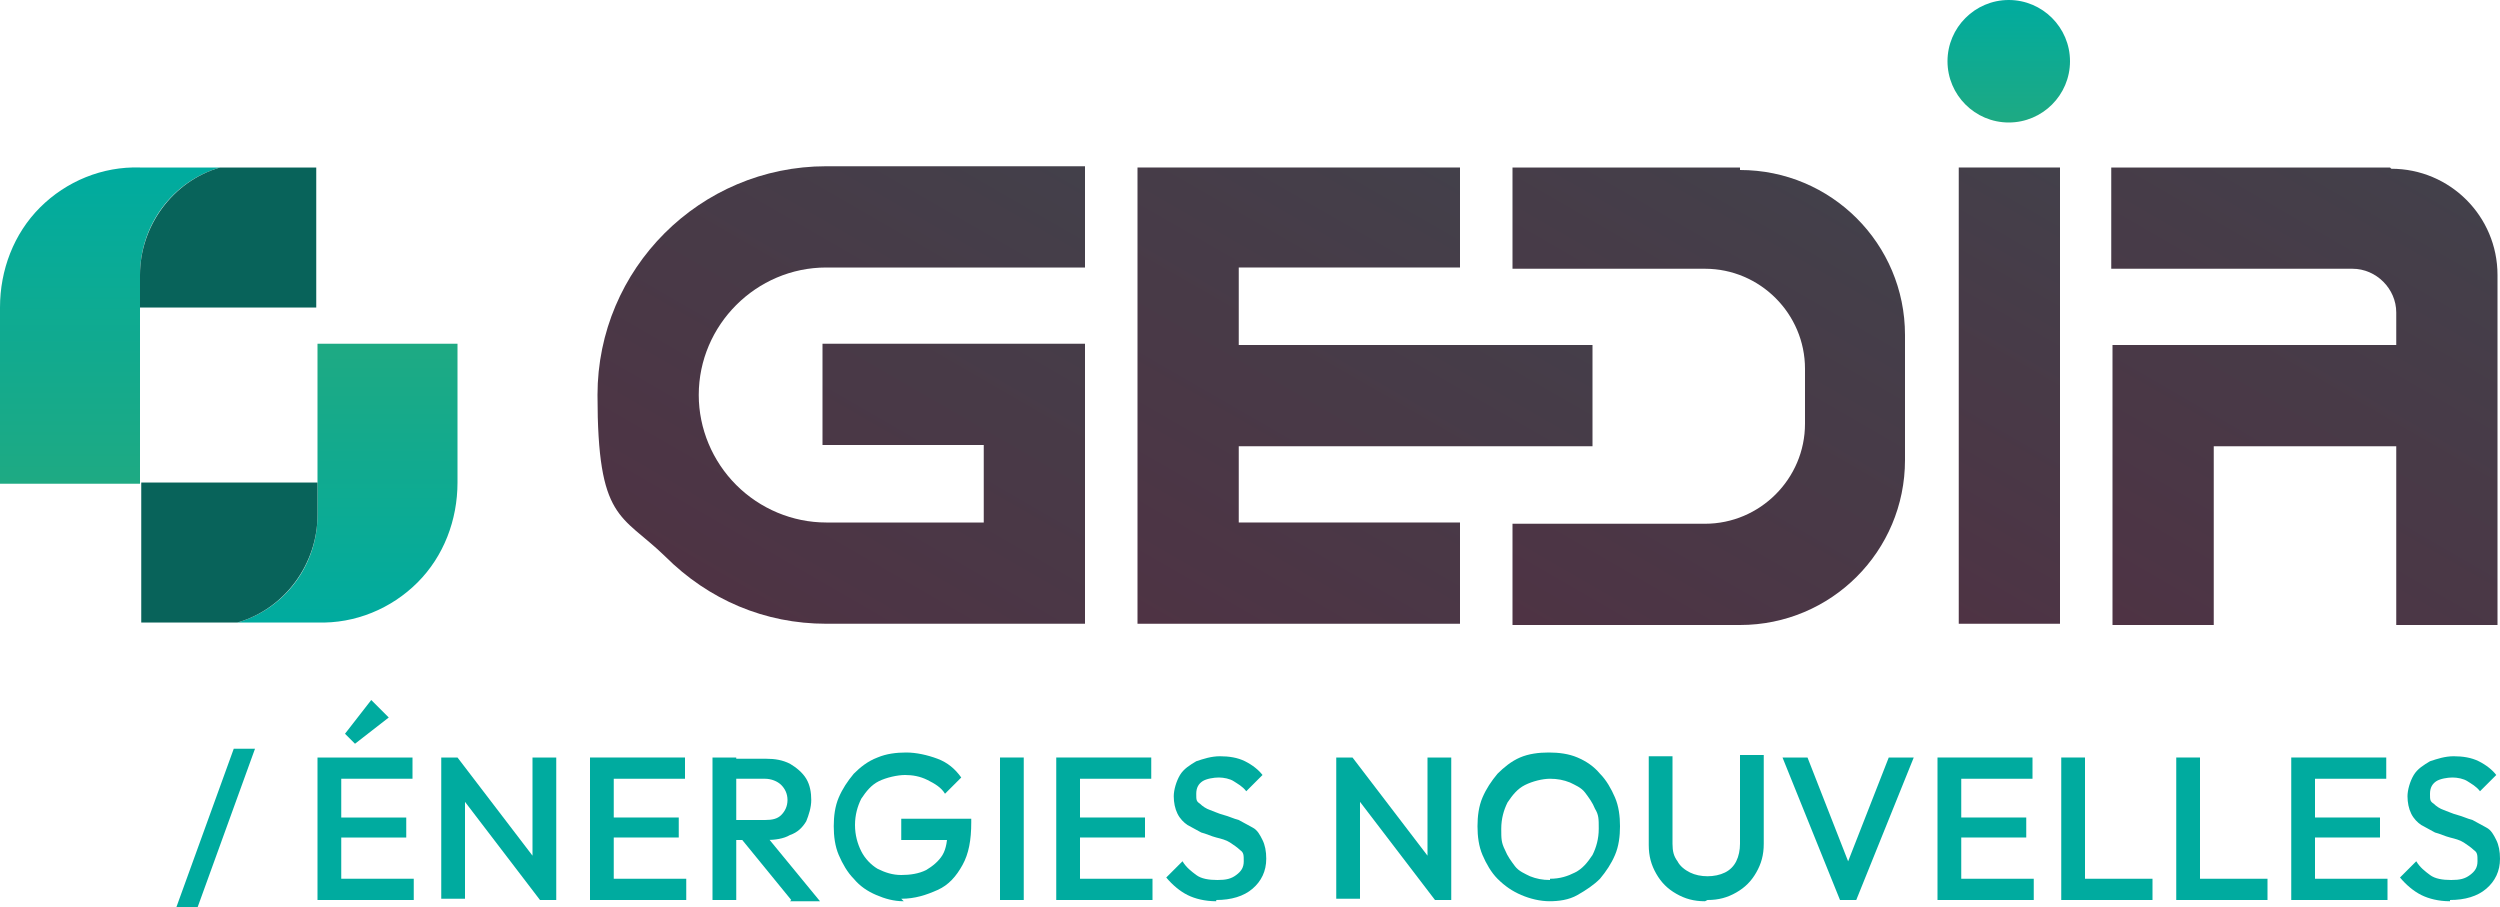
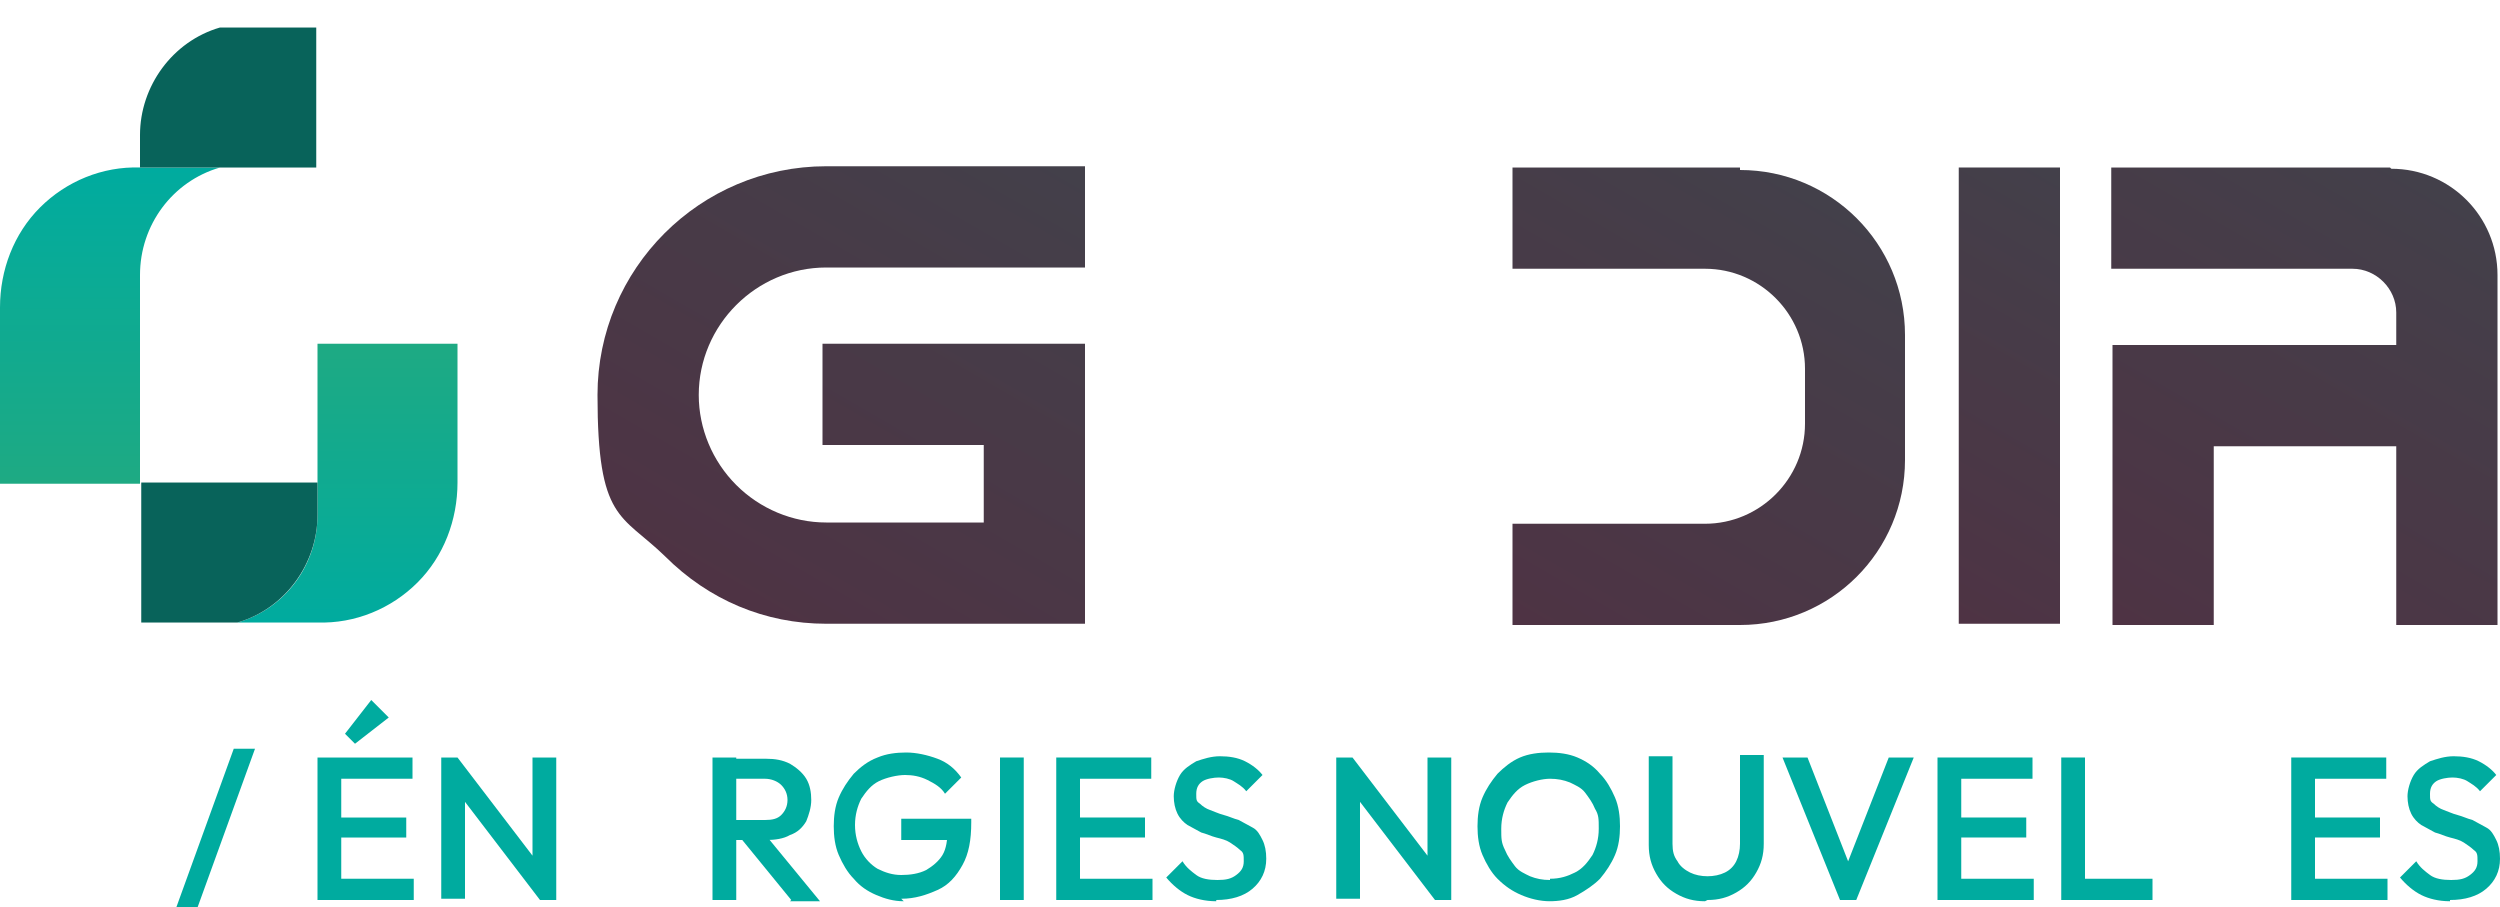
<svg xmlns="http://www.w3.org/2000/svg" xmlns:xlink="http://www.w3.org/1999/xlink" viewBox="0 0 200 72.6">
  <defs>
    <style>      .cls-1 {        fill: #08635a;      }      .cls-2 {        fill: #00ab9f;      }      .cls-3 {        fill: url(#Nouvelle_nuance_de_dégradé_1_28-4);      }      .cls-4 {        fill: url(#Nouvelle_nuance_de_dégradé_1_28-5);      }      .cls-5 {        fill: url(#Nouvelle_nuance_de_dégradé_1_28-2);      }      .cls-6 {        fill: url(#Nouvelle_nuance_de_dégradé_1_28-3);      }      .cls-7 {        fill: url(#Nouvelle_nuance_de_dégradé_1_16-3);      }      .cls-8 {        fill: url(#Nouvelle_nuance_de_dégradé_1_16-2);      }      .cls-9 {        fill: url(#Nouvelle_nuance_de_dégradé_1_28);      }      .cls-10 {        fill: url(#Nouvelle_nuance_de_dégradé_1_16);      }    </style>
    <linearGradient id="Nouvelle_nuance_de_dégradé_1_28" data-name="Nouvelle nuance de dégradé 1 28" x1="115.9" y1="12.8" x2="93.7" y2="51.4" gradientUnits="userSpaceOnUse">
      <stop offset="0" stop-color="#43404a" />
      <stop offset="1" stop-color="#4e3344" />
    </linearGradient>
    <linearGradient id="Nouvelle_nuance_de_dégradé_1_16" data-name="Nouvelle nuance de dégradé 1 16" x1="160.7" y1="9.8" x2="160.7" y2="0" gradientUnits="userSpaceOnUse">
      <stop offset="0" stop-color="#1eaa83" />
      <stop offset="1" stop-color="#00ab9f" />
    </linearGradient>
    <linearGradient id="Nouvelle_nuance_de_dégradé_1_28-2" data-name="Nouvelle nuance de dégradé 1 28" x1="144.1" y1="14.1" x2="122.8" y2="50.9" xlink:href="#Nouvelle_nuance_de_dégradé_1_28" />
    <linearGradient id="Nouvelle_nuance_de_dégradé_1_28-3" data-name="Nouvelle nuance de dégradé 1 28" x1="83" y1="11.2" x2="60.8" y2="49.6" xlink:href="#Nouvelle_nuance_de_dégradé_1_28" />
    <linearGradient id="Nouvelle_nuance_de_dégradé_1_28-4" data-name="Nouvelle nuance de dégradé 1 28" x1="169.6" y1="16.2" x2="151.8" y2="47.1" xlink:href="#Nouvelle_nuance_de_dégradé_1_28" />
    <linearGradient id="Nouvelle_nuance_de_dégradé_1_28-5" data-name="Nouvelle nuance de dégradé 1 28" x1="194.5" y1="14" x2="172.5" y2="52" xlink:href="#Nouvelle_nuance_de_dégradé_1_28" />
    <linearGradient id="Nouvelle_nuance_de_dégradé_1_16-2" data-name="Nouvelle nuance de dégradé 1 16" x1="8.8" y1="38.6" x2="8.8" y2="13.4" xlink:href="#Nouvelle_nuance_de_dégradé_1_16" />
    <linearGradient id="Nouvelle_nuance_de_dégradé_1_16-3" data-name="Nouvelle nuance de dégradé 1 16" x1="27.8" y1="27.6" x2="27.8" y2="49.8" xlink:href="#Nouvelle_nuance_de_dégradé_1_16" />
  </defs>
  <g>
    <g id="Calque_1">
      <g>
        <g>
          <g>
-             <polygon class="cls-9" points="99.1 35.7 127.4 35.7 127.4 27.6 99.1 27.6 99.1 21.4 116.8 21.4 116.8 13.4 91 13.4 91 49.9 116.8 49.9 116.8 41.8 99.1 41.8 99.1 35.7" />
-             <path class="cls-10" d="M160.7,0c-2.7,0-4.9,2.2-4.9,4.9s2.2,4.9,4.9,4.9,4.9-2.2,4.9-4.9-2.2-4.9-4.9-4.9Z" />
            <path class="cls-5" d="M139.2,13.4h-18.2v8.1h15.4c4.4,0,8,3.6,8,8v4.4c0,4.4-3.6,8-8,8h-15.4v8.1h18.2c7.3,0,13.2-5.9,13.2-13.2v-10c0-7.3-5.9-13.2-13.2-13.2Z" />
            <path class="cls-6" d="M53.2,44.5c3.5,3.5,8,5.4,12.9,5.4h20.7v-22.4h-21v8.1s12.9,0,12.9,0v6.2s-12.6,0-12.6,0c-2.7,0-5.3-1.1-7.2-3-1.9-1.9-3-4.5-3-7.2,0-5.6,4.6-10.2,10.2-10.2h20.7v-8.1h-20.7c-10.1,0-18.3,8.2-18.3,18.3s1.9,9.5,5.4,12.9Z" />
            <rect class="cls-3" x="156.7" y="13.4" width="8.1" height="36.5" />
            <path class="cls-4" d="M191.2,13.4h-22.3v8.1h19.3c1.9,0,3.5,1.6,3.5,3.5v2.6h-22.7v22.4h8.1v-14.3s14.6,0,14.6,0v14.3h8.1v-28c0-4.7-3.8-8.5-8.5-8.5Z" />
          </g>
          <path class="cls-8" d="M17.6,13.4c-3.8,1.1-6.4,4.6-6.4,8.6v16.7H0v-14.1c0-3,1.1-5.9,3.2-8,2.1-2.1,5-3.3,8-3.2h6.4Z" />
-           <path class="cls-1" d="M25.3,13.4v11.2h-14.1v-2.6c0-3.9,2.6-7.5,6.4-8.6h7.7Z" />
+           <path class="cls-1" d="M25.3,13.4h-14.1v-2.6c0-3.9,2.6-7.5,6.4-8.6h7.7Z" />
          <path class="cls-7" d="M19,49.8c3.8-1.1,6.4-4.6,6.4-8.6v-13.7s11.2,0,11.2,0v11.1c0,3-1.1,5.9-3.2,8-2.1,2.1-5,3.3-8,3.2h-6.4Z" />
          <path class="cls-1" d="M11.3,49.8v-11.2h14.1v2.6c0,3.9-2.6,7.5-6.4,8.6h-7.7Z" />
        </g>
        <g>
          <path class="cls-2" d="M14.1,72.6l4.6-12.7h1.7l-4.6,12.7h-1.7Z" />
          <path class="cls-2" d="M25.4,72v-11.4h1.9v11.4h-1.9ZM26.7,62.3v-1.7h6.3v1.7h-6.3ZM26.7,67v-1.6h5.8v1.6h-5.8ZM26.7,72v-1.7h6.4v1.7h-6.4ZM28.4,59.5l-.8-.8,2.1-2.7,1.4,1.4-2.7,2.1Z" />
          <path class="cls-2" d="M35.3,72v-11.4h1.3l.6,2.1v9.2h-1.9ZM43.2,72l-6.8-8.9.2-2.5,6.8,8.9-.2,2.5ZM43.2,72l-.6-2v-9.4h1.9v11.4h-1.3Z" />
-           <path class="cls-2" d="M47.2,72v-11.4h1.9v11.4h-1.9ZM48.5,62.3v-1.7h6.3v1.7h-6.3ZM48.5,67v-1.6h5.8v1.6h-5.8ZM48.5,72v-1.7h6.4v1.7h-6.4Z" />
          <path class="cls-2" d="M57,72v-11.4h1.9v11.4h-1.9ZM58.3,67.1v-1.5h2.9c.6,0,1-.1,1.3-.4.3-.3.5-.7.5-1.2s-.2-.9-.5-1.2-.8-.5-1.3-.5h-2.9v-1.6h3c.7,0,1.3.1,1.9.4.5.3,1,.7,1.3,1.2.3.5.4,1.1.4,1.7s-.2,1.2-.4,1.7c-.3.5-.7.9-1.3,1.1-.5.3-1.2.4-1.9.4h-3ZM63.3,72l-4-4.9,1.7-.6,4.6,5.6h-2.4Z" />
          <path class="cls-2" d="M72.3,72.1c-.8,0-1.5-.2-2.2-.5s-1.3-.7-1.8-1.3c-.5-.5-.9-1.2-1.2-1.9-.3-.7-.4-1.5-.4-2.3s.1-1.6.4-2.3c.3-.7.7-1.3,1.2-1.9.5-.5,1.1-1,1.9-1.3.7-.3,1.5-.4,2.3-.4s1.7.2,2.5.5c.8.3,1.4.8,1.9,1.5l-1.3,1.3c-.3-.5-.8-.8-1.4-1.1-.6-.3-1.2-.4-1.8-.4s-1.5.2-2.1.5-1,.8-1.4,1.4c-.3.6-.5,1.3-.5,2.1s.2,1.5.5,2.1c.3.6.8,1.1,1.3,1.4.6.3,1.2.5,1.9.5s1.4-.1,2-.4c.5-.3,1-.7,1.3-1.2.3-.5.4-1.2.4-2l1.2.8h-4.9v-1.7h5.6v.3c0,1.4-.2,2.5-.7,3.4s-1.1,1.6-2,2-1.8.7-2.9.7Z" />
          <path class="cls-2" d="M80,72v-11.4h1.9v11.4h-1.9Z" />
          <path class="cls-2" d="M84.5,72v-11.4h1.9v11.4h-1.9ZM85.8,62.3v-1.7h6.3v1.7h-6.3ZM85.8,67v-1.6h5.8v1.6h-5.8ZM85.8,72v-1.7h6.4v1.7h-6.4Z" />
          <path class="cls-2" d="M97.3,72.1c-.9,0-1.7-.2-2.3-.5-.6-.3-1.2-.8-1.7-1.4l1.3-1.3c.3.5.7.8,1.1,1.1.4.3,1,.4,1.7.4s1.1-.1,1.5-.4c.4-.3.6-.6.6-1.1s0-.7-.3-.9c-.2-.2-.5-.4-.8-.6-.3-.2-.7-.3-1.1-.4-.4-.1-.8-.3-1.2-.4-.4-.2-.7-.4-1.1-.6-.3-.2-.6-.5-.8-.9-.2-.4-.3-.9-.3-1.4s.2-1.2.5-1.7c.3-.5.8-.8,1.3-1.1.6-.2,1.2-.4,1.9-.4s1.4.1,2,.4c.6.3,1.1.7,1.4,1.1l-1.3,1.3c-.3-.4-.7-.6-1-.8s-.8-.3-1.2-.3-1,.1-1.3.3c-.3.2-.5.5-.5,1s0,.6.3.8c.2.2.5.4.8.5.3.1.7.3,1.1.4s.8.3,1.2.4c.4.2.7.4,1.1.6s.6.6.8,1c.2.4.3.9.3,1.5,0,1-.4,1.8-1.1,2.4-.7.6-1.7.9-2.9.9Z" />
          <path class="cls-2" d="M106.9,72v-11.4h1.3l.6,2.1v9.2h-1.9ZM114.8,72l-6.8-8.9.2-2.5,6.8,8.9-.2,2.5ZM114.8,72l-.6-2v-9.4h1.9v11.4h-1.3Z" />
          <path class="cls-2" d="M124,72.1c-.8,0-1.6-.2-2.3-.5s-1.3-.7-1.9-1.3c-.5-.5-.9-1.2-1.2-1.9-.3-.7-.4-1.5-.4-2.3s.1-1.6.4-2.3c.3-.7.7-1.3,1.2-1.9.5-.5,1.1-1,1.8-1.3.7-.3,1.5-.4,2.3-.4s1.6.1,2.3.4c.7.3,1.3.7,1.8,1.3.5.5.9,1.2,1.2,1.9.3.7.4,1.5.4,2.3s-.1,1.6-.4,2.3c-.3.7-.7,1.3-1.2,1.9-.5.5-1.1.9-1.8,1.3s-1.5.5-2.3.5ZM124,70.3c.8,0,1.4-.2,2-.5.6-.3,1-.8,1.4-1.4.3-.6.5-1.3.5-2.1s0-1.1-.3-1.6c-.2-.5-.5-.9-.8-1.3s-.8-.6-1.2-.8c-.5-.2-1-.3-1.6-.3s-1.4.2-2,.5-1,.8-1.4,1.4c-.3.6-.5,1.3-.5,2.1s0,1.1.3,1.7c.2.5.5.9.8,1.3.3.4.8.6,1.2.8.5.2,1,.3,1.6.3Z" />
          <path class="cls-2" d="M136.4,72.1c-.9,0-1.6-.2-2.3-.6-.7-.4-1.2-.9-1.6-1.6-.4-.7-.6-1.4-.6-2.3v-7.1h1.9v7c0,.6.1,1,.4,1.4.2.4.6.7,1,.9.4.2.9.3,1.4.3s1-.1,1.4-.3c.4-.2.7-.5.9-.9.2-.4.3-.9.3-1.4v-7.1h1.9v7.1c0,.9-.2,1.6-.6,2.3-.4.7-.9,1.2-1.6,1.6-.7.4-1.4.6-2.3.6Z" />
          <path class="cls-2" d="M147.2,72l-4.6-11.4h2l3.6,9.2h-.7l3.6-9.2h2l-4.6,11.4h-1.3Z" />
          <path class="cls-2" d="M155,72v-11.4h1.9v11.4h-1.9ZM156.3,62.3v-1.7h6.3v1.7h-6.3ZM156.3,67v-1.6h5.8v1.6h-5.8ZM156.3,72v-1.7h6.4v1.7h-6.4Z" />
          <path class="cls-2" d="M164.9,72v-11.4h1.9v11.4h-1.9ZM166.2,72v-1.7h6v1.7h-6Z" />
-           <path class="cls-2" d="M174.1,72v-11.4h1.9v11.4h-1.9ZM175.4,72v-1.7h6v1.7h-6Z" />
          <path class="cls-2" d="M183.3,72v-11.4h1.9v11.4h-1.9ZM184.6,62.3v-1.7h6.3v1.7h-6.3ZM184.6,67v-1.6h5.8v1.6h-5.8ZM184.6,72v-1.7h6.4v1.7h-6.4Z" />
          <path class="cls-2" d="M196,72.1c-.9,0-1.7-.2-2.3-.5-.6-.3-1.2-.8-1.7-1.4l1.3-1.3c.3.5.7.8,1.1,1.1.4.3,1,.4,1.7.4s1.1-.1,1.5-.4c.4-.3.6-.6.6-1.1s0-.7-.3-.9c-.2-.2-.5-.4-.8-.6-.3-.2-.7-.3-1.1-.4-.4-.1-.8-.3-1.2-.4-.4-.2-.7-.4-1.1-.6-.3-.2-.6-.5-.8-.9-.2-.4-.3-.9-.3-1.4s.2-1.2.5-1.7c.3-.5.8-.8,1.3-1.1.6-.2,1.2-.4,1.9-.4s1.4.1,2,.4c.6.3,1.1.7,1.4,1.1l-1.3,1.3c-.3-.4-.7-.6-1-.8s-.8-.3-1.2-.3-1,.1-1.3.3c-.3.2-.5.5-.5,1s0,.6.3.8c.2.2.5.4.8.5.3.1.7.3,1.1.4s.8.3,1.2.4c.4.2.7.4,1.1.6s.6.6.8,1c.2.4.3.9.3,1.5,0,1-.4,1.8-1.1,2.4-.7.6-1.7.9-2.9.9Z" />
        </g>
      </g>
    </g>
  </g>
</svg>